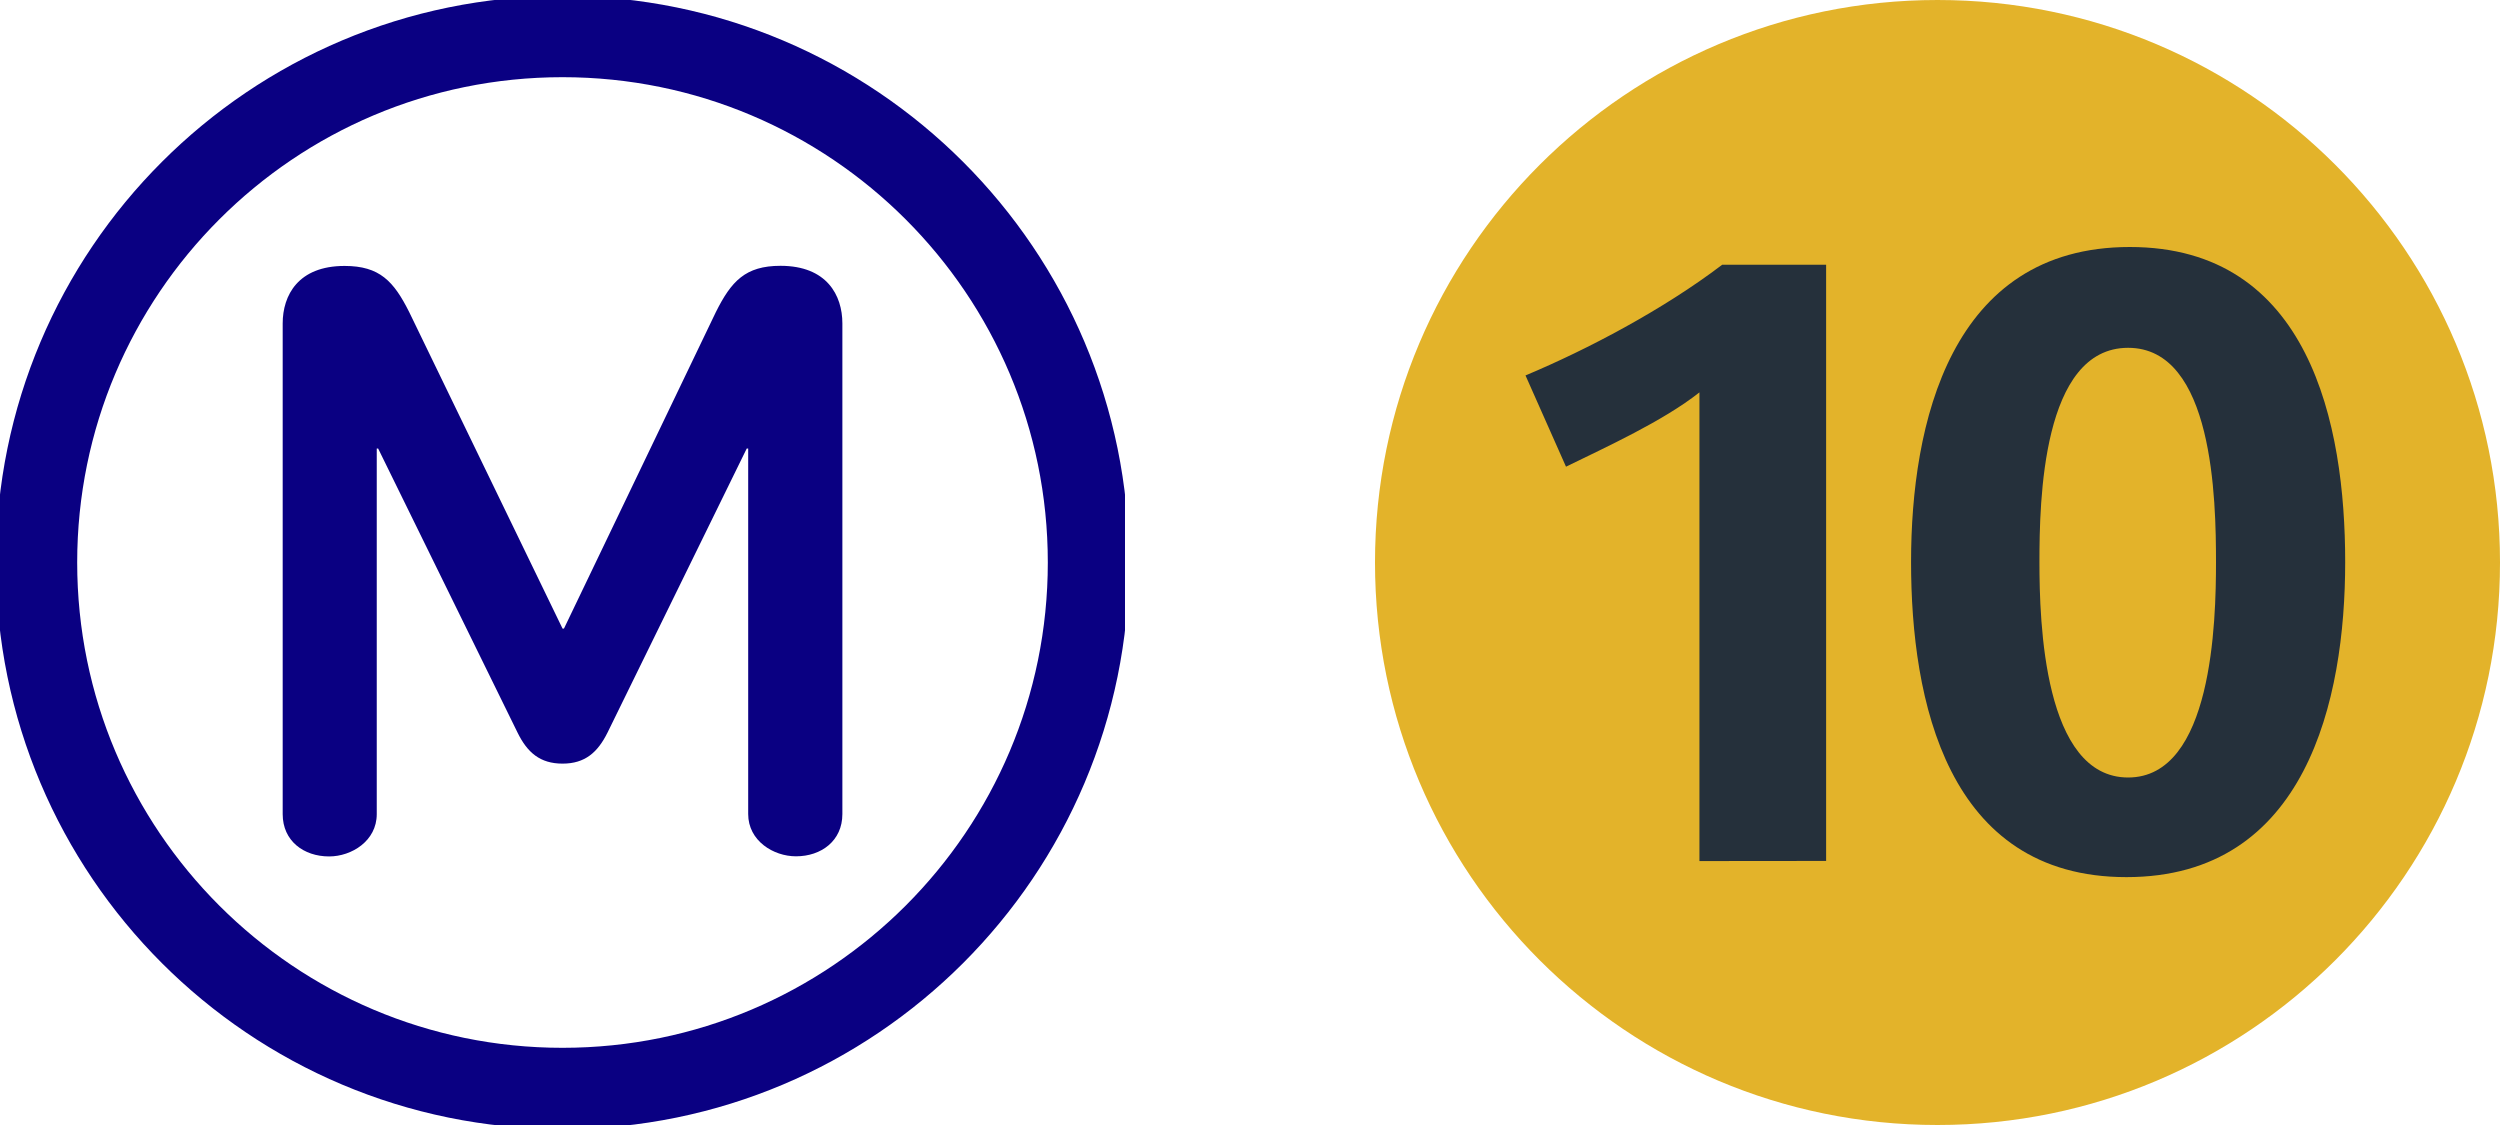
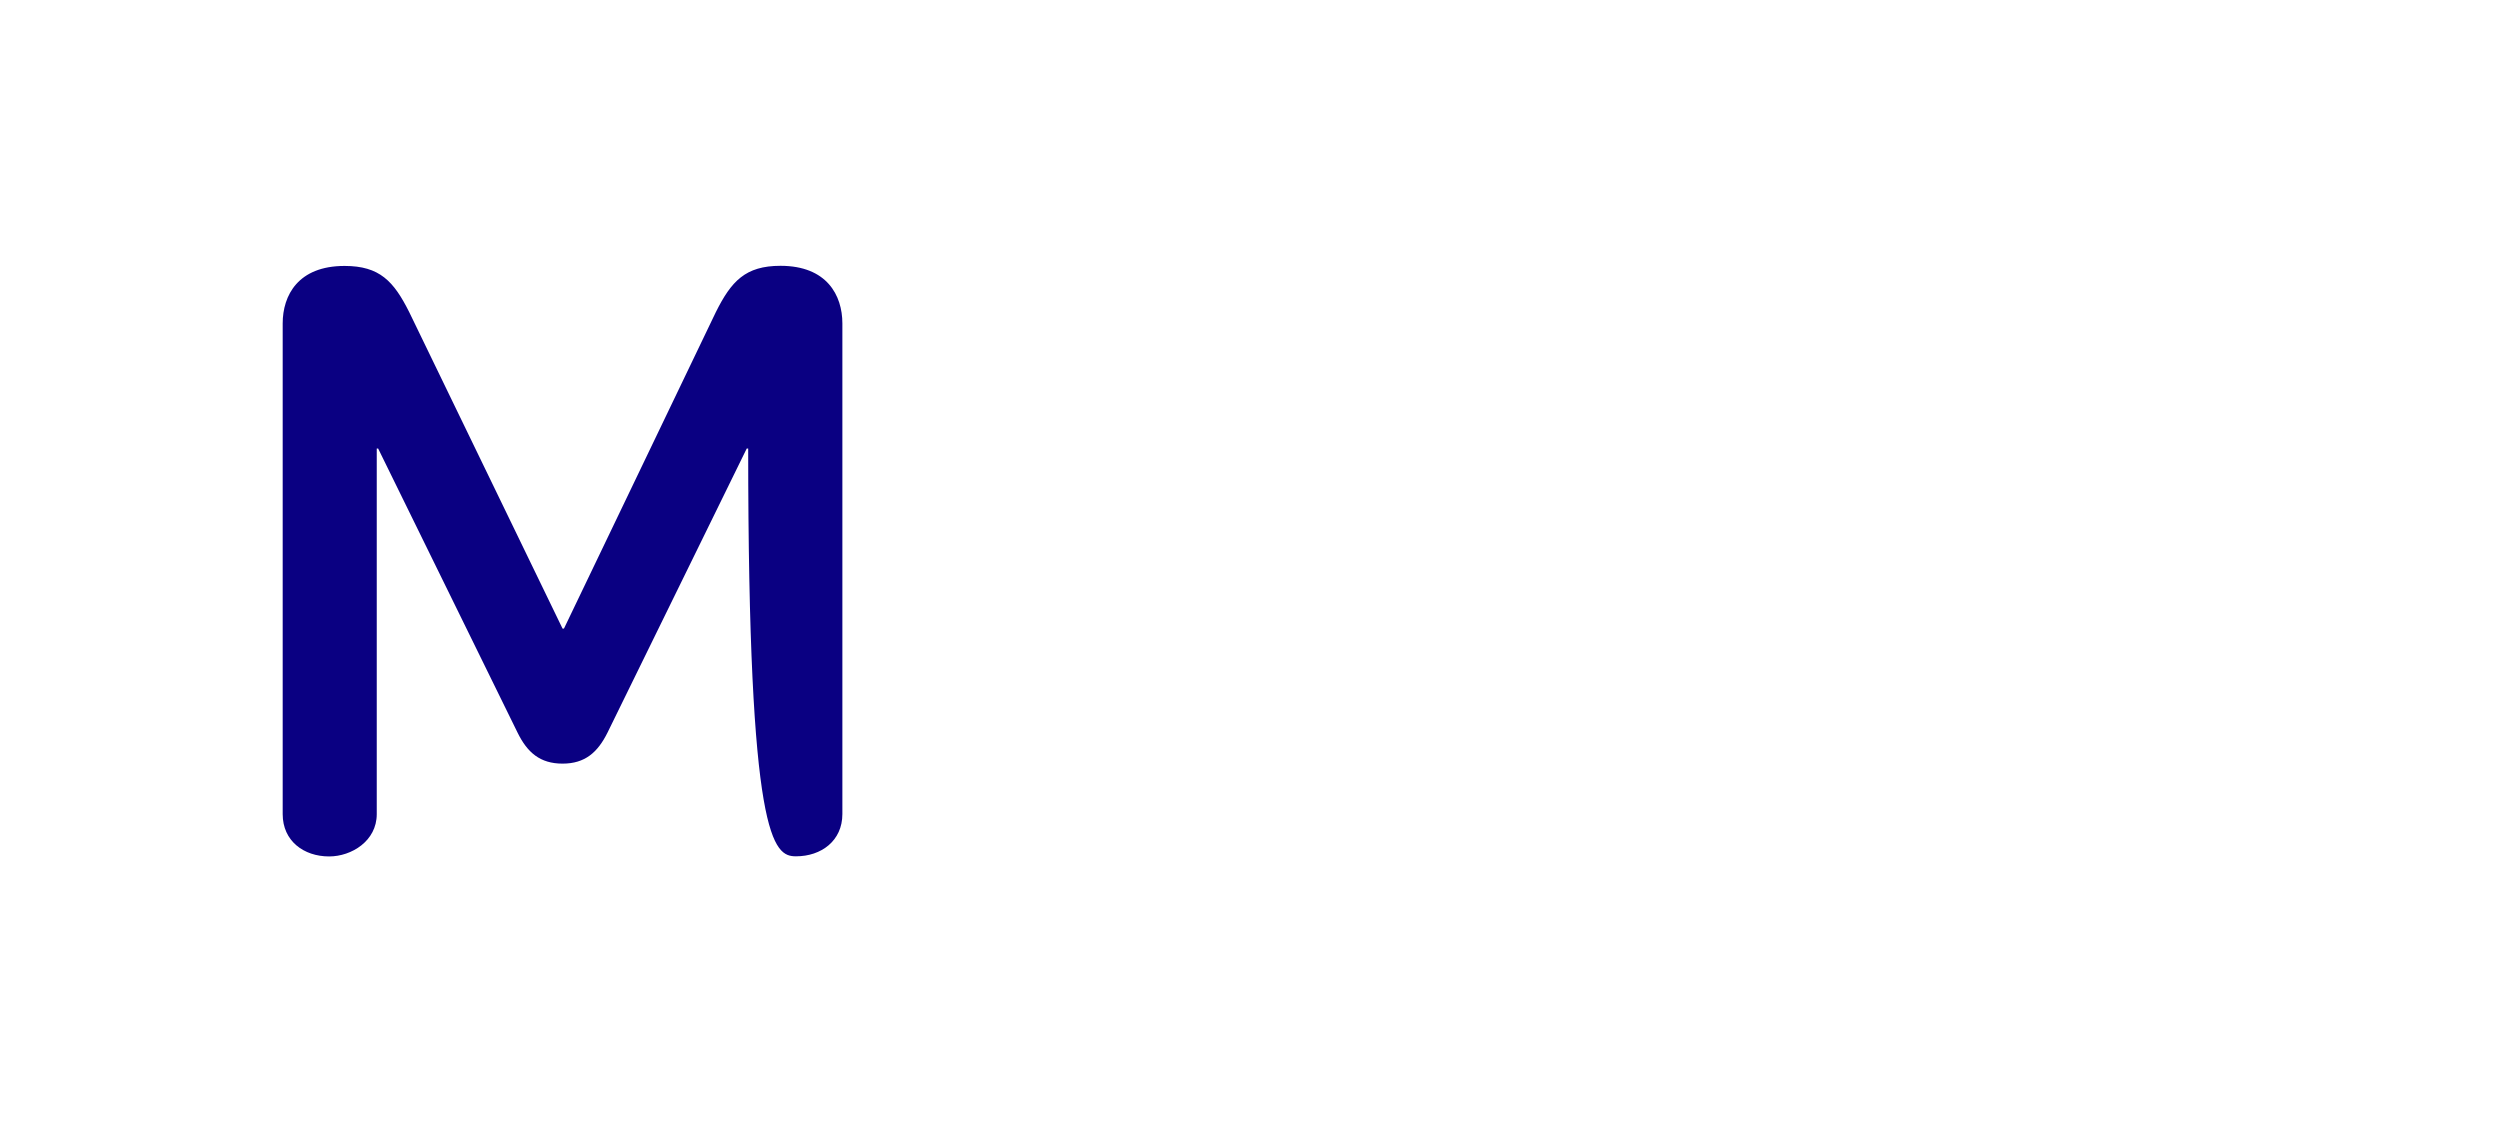
<svg xmlns="http://www.w3.org/2000/svg" width="40" height="18" viewBox="0 0 40 18" fill="none">
  <g clip-path="url(#clip0_22_26)">
-     <path d="M9 17.415C13.647 17.415 17.415 13.647 17.415 9C17.415 4.353 13.647 0.585 9 0.585C4.353 0.585 0.585 4.353 0.585 9C0.585 13.647 4.353 17.415 9 17.415Z" stroke="#0A0082" stroke-width="1.3" />
-     <path d="M13.478 13.027V5.175C13.478 4.725 13.23 4.253 12.488 4.253C11.925 4.253 11.7 4.5 11.453 4.995L9.023 10.058H9.001L6.548 4.995C6.3 4.5 6.075 4.255 5.513 4.255C4.77 4.255 4.523 4.725 4.523 5.175V13.027C4.523 13.455 4.86 13.703 5.266 13.703C5.625 13.703 6.028 13.455 6.028 13.027V7.176H6.05L8.281 11.722C8.437 12.04 8.641 12.218 9.001 12.218C9.361 12.218 9.563 12.037 9.72 11.722L11.948 7.176H11.971V13.025C11.971 13.453 12.375 13.701 12.736 13.701C13.14 13.701 13.478 13.453 13.478 13.025" fill="#0A0082" />
+     <path d="M13.478 13.027V5.175C13.478 4.725 13.23 4.253 12.488 4.253C11.925 4.253 11.7 4.5 11.453 4.995L9.023 10.058H9.001L6.548 4.995C6.3 4.5 6.075 4.255 5.513 4.255C4.77 4.255 4.523 4.725 4.523 5.175V13.027C4.523 13.455 4.86 13.703 5.266 13.703C5.625 13.703 6.028 13.455 6.028 13.027V7.176H6.05L8.281 11.722C8.437 12.04 8.641 12.218 9.001 12.218C9.361 12.218 9.563 12.037 9.72 11.722L11.948 7.176H11.971C11.971 13.453 12.375 13.701 12.736 13.701C13.14 13.701 13.478 13.453 13.478 13.025" fill="#0A0082" />
  </g>
  <g clip-path="url(#clip1_22_26)">
    <path d="M31 18C35.971 18 40 13.971 40 9C40 4.029 35.971 0 31 0C26.029 0 22 4.029 22 9C22 13.971 26.029 18 31 18Z" fill="#E3B32A" />
-     <path d="M29.218 13.775V4.236H27.555C26.611 4.953 25.407 5.588 24.408 6.007L25.056 7.467C25.691 7.156 26.611 6.737 27.191 6.278V13.777L29.218 13.775ZM37.523 8.992C37.523 6.79 36.955 3.952 34.077 3.952C31.198 3.952 30.577 6.79 30.577 8.992C30.577 11.194 31.144 14.034 34.023 14.034C36.901 14.034 37.523 11.197 37.523 8.994M35.456 8.994C35.456 9.94 35.401 12.44 34.05 12.44C32.699 12.44 32.631 9.953 32.631 8.994C32.631 8.021 32.672 5.565 34.05 5.565C35.415 5.565 35.456 7.998 35.456 8.997" fill="#25303B" />
  </g>
  <defs>
    <clipPath id="clip0_22_26">
      <rect width="18" height="18" fill="white" />
    </clipPath>
    <clipPath id="clip1_22_26">
-       <rect width="18" height="18" fill="white" transform="translate(22)" />
-     </clipPath>
+       </clipPath>
  </defs>
</svg>